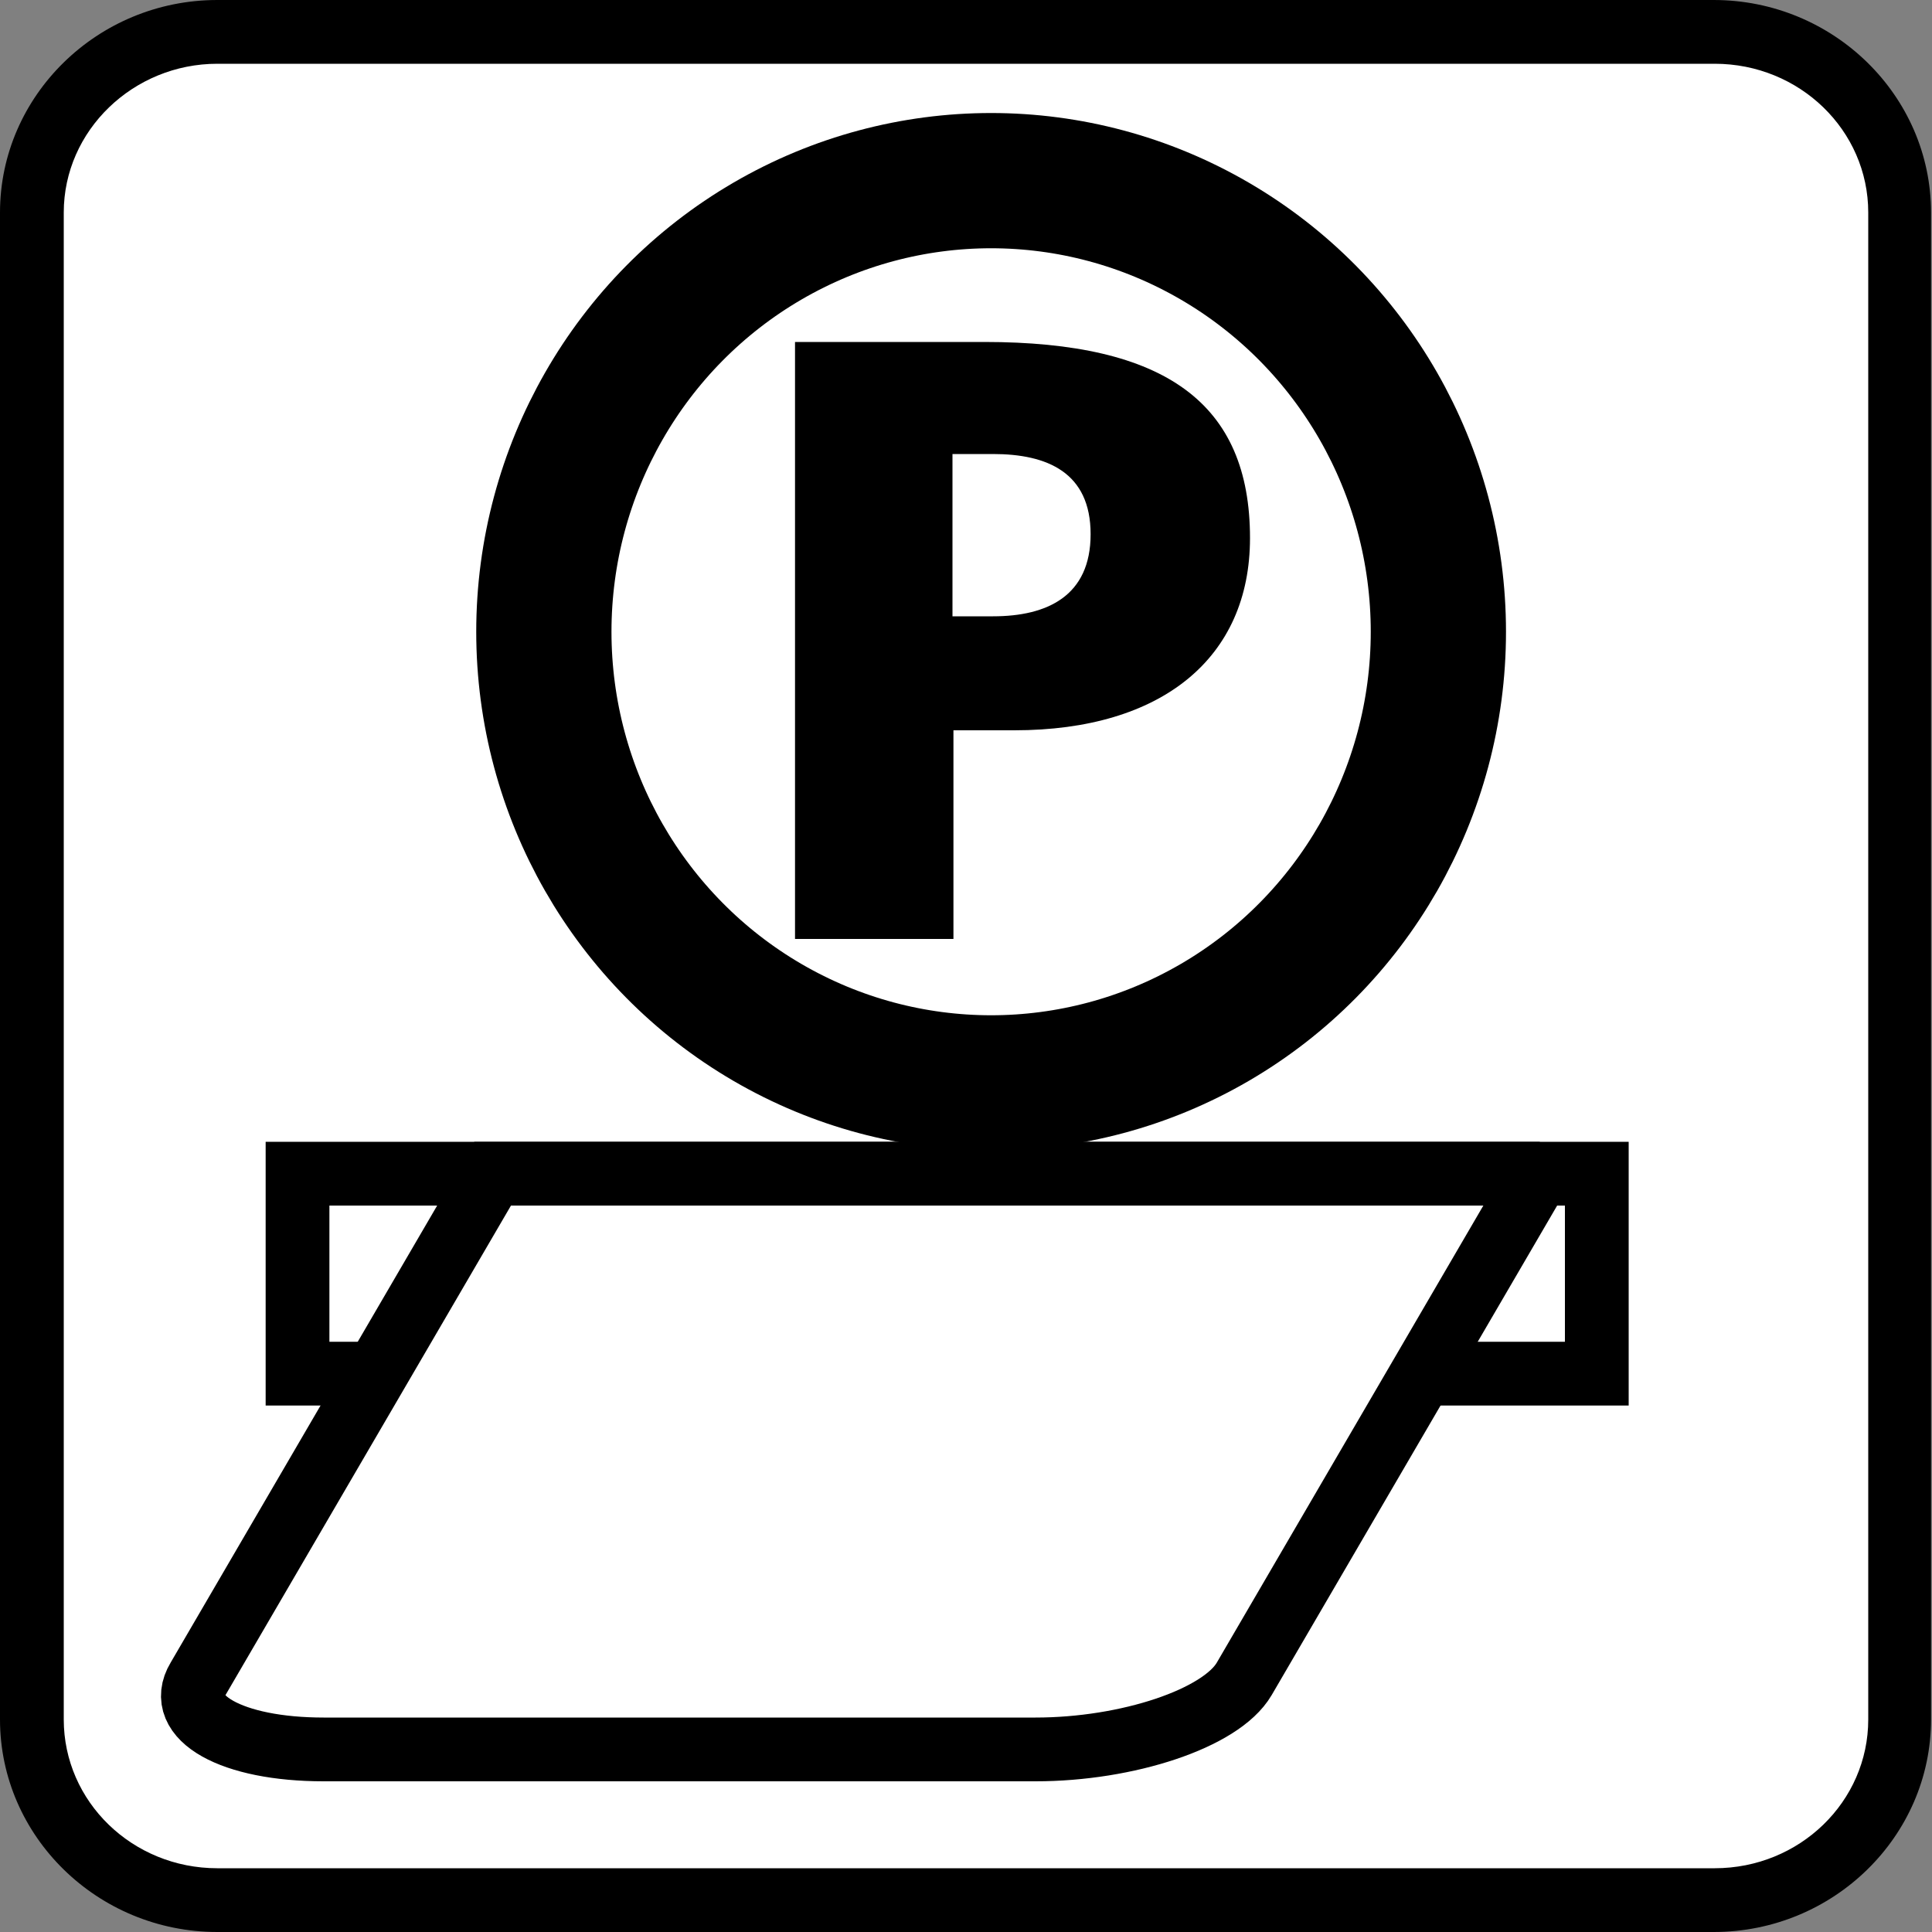
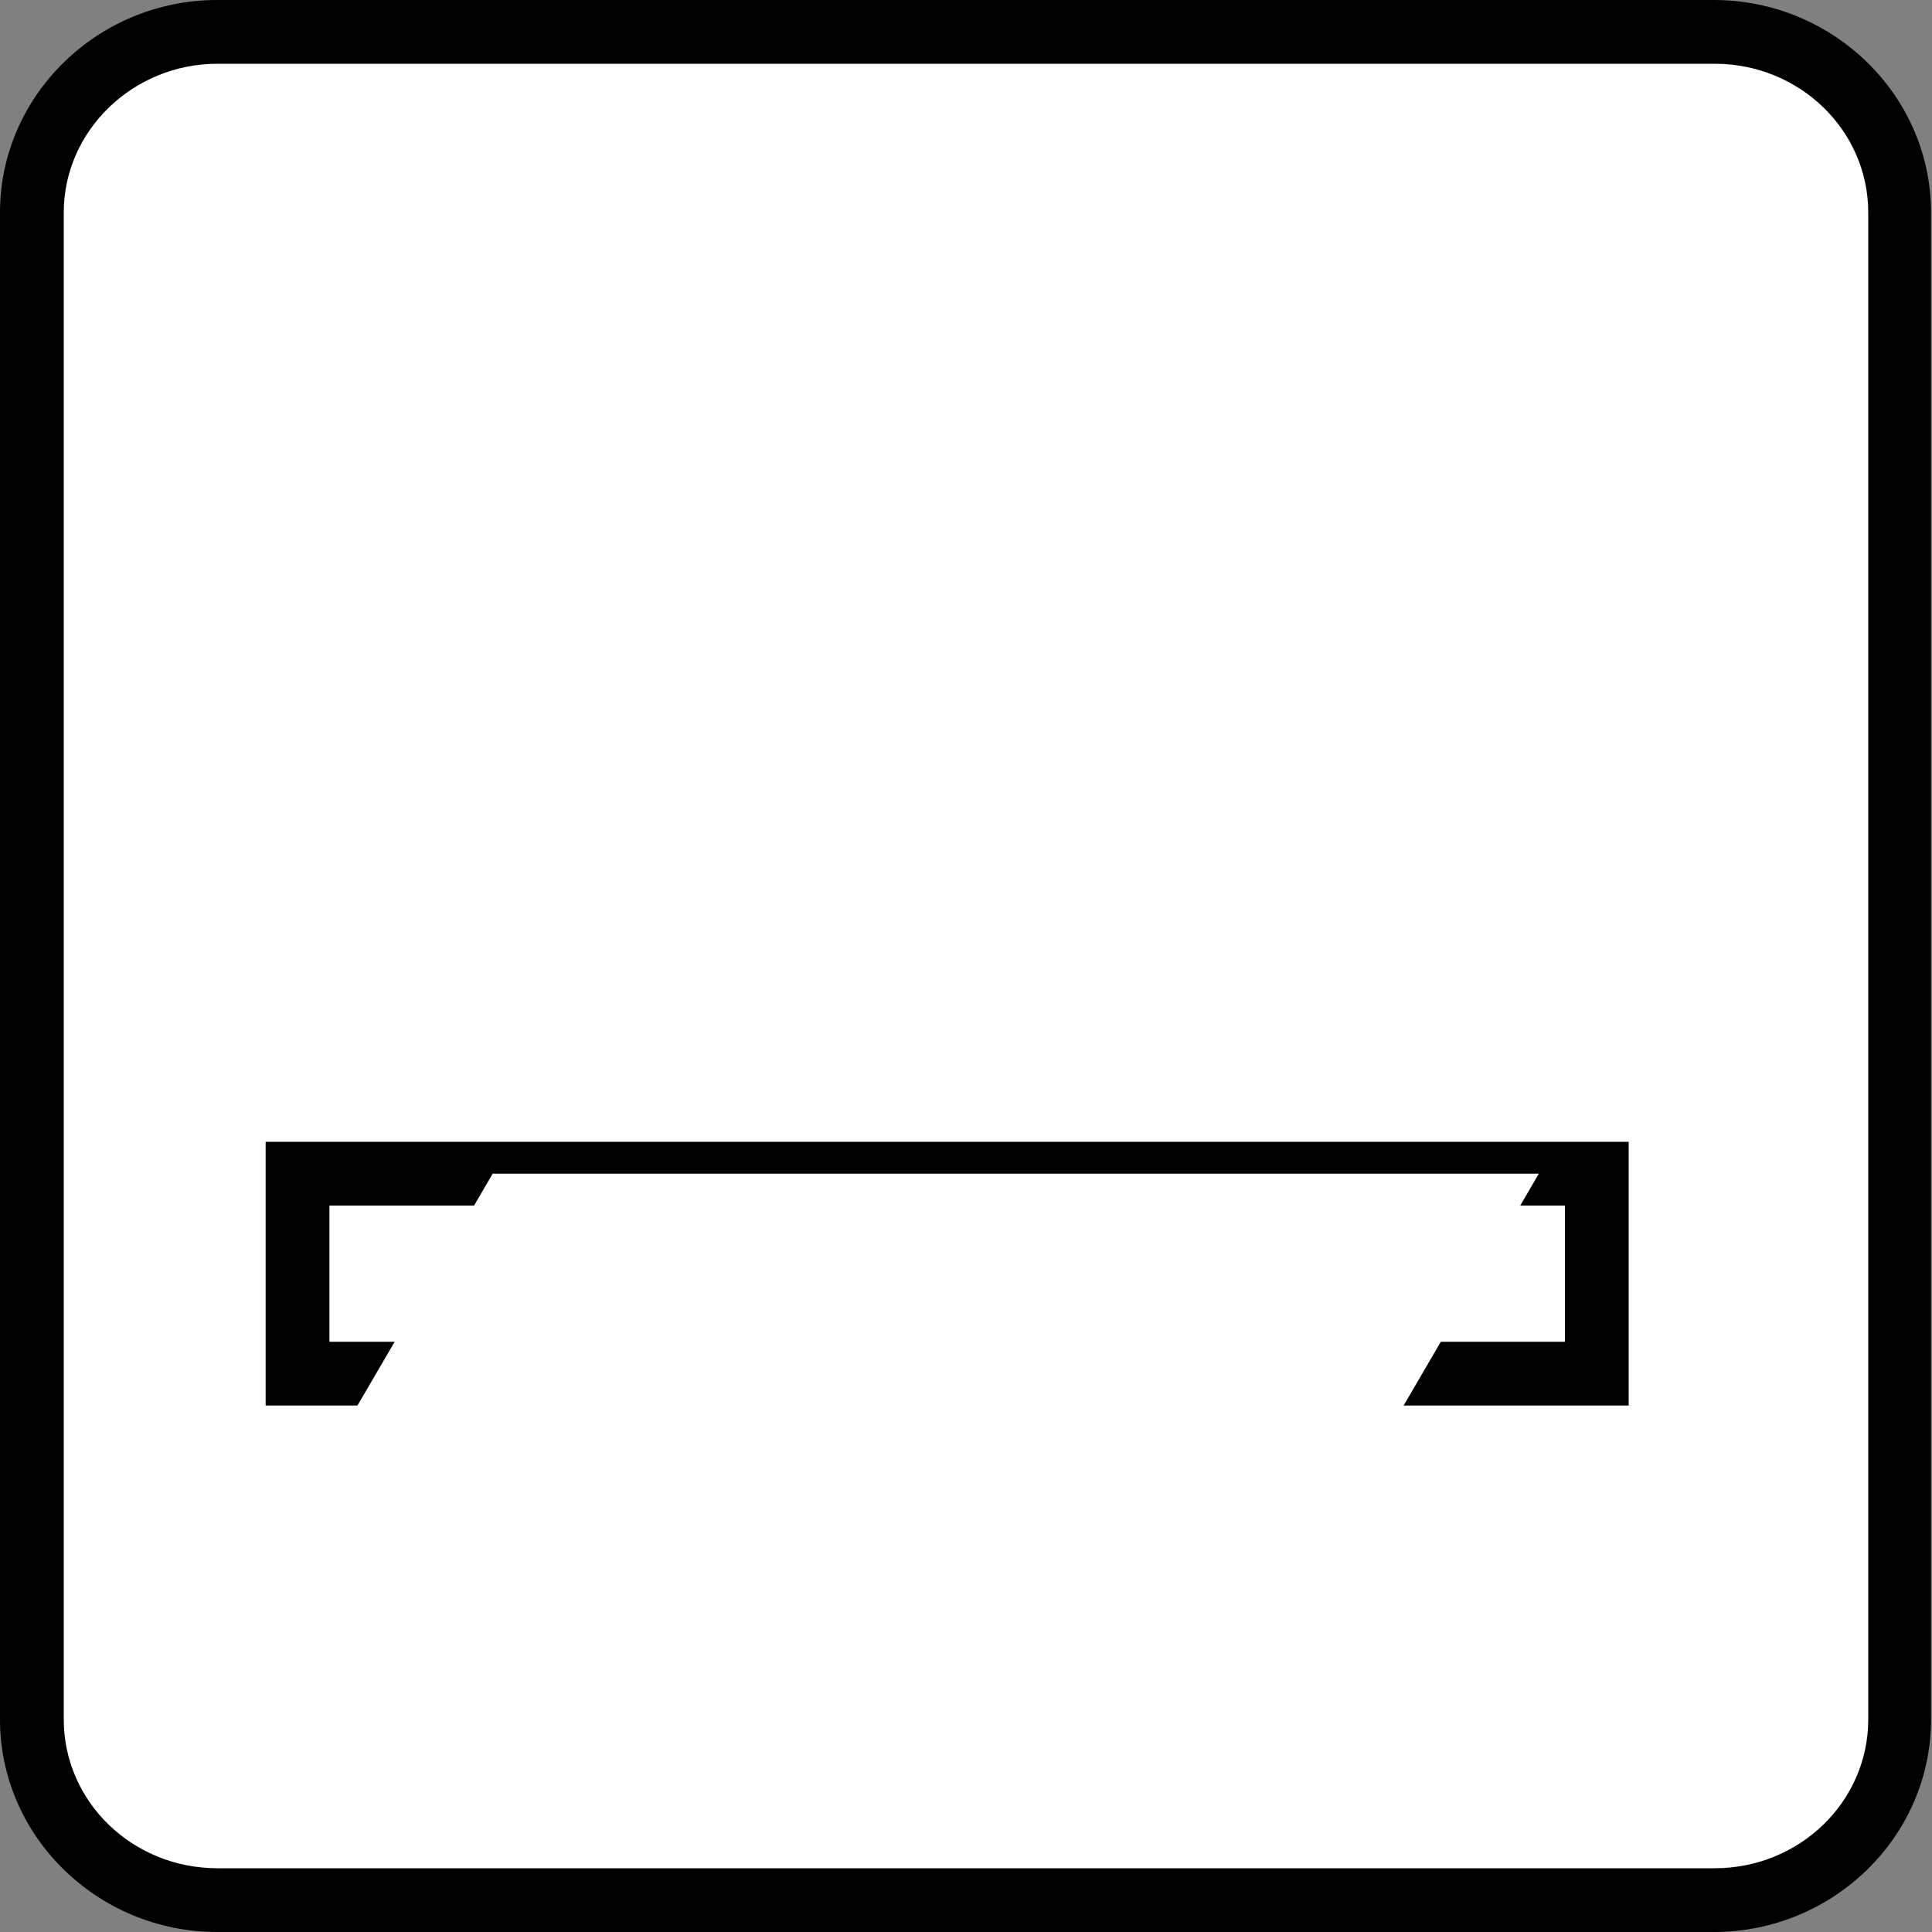
<svg xmlns="http://www.w3.org/2000/svg" id="_レイヤー_1" data-name="レイヤー 1" width="20" height="20" viewBox="0 0 20 20">
  <rect x="0" y="0" width="20" height="20" fill="#808080" stroke="none" />
  <defs>
    <style>
      .cls-1 {
        fill: #000;
      }

      .cls-1, .cls-2 {
        stroke-width: 0px;
      }

      .cls-3 {
        stroke-width: 1.4px;
      }

      .cls-3, .cls-4 {
        fill: none;
        stroke: #000;
      }

      .cls-4 {
        stroke-width: .66px;
      }

      .cls-2 {
        fill: #fff;
      }
    </style>
  </defs>
-   <path class="cls-2" d="M2.25,19.67c-1.06,0-1.92-.84-1.92-1.87V2.2C.33,1.17,1.19.33,2.25.33h15.49c1.06,0,1.92.84,1.92,1.87v15.6c0,1.03-.86,1.87-1.92,1.87H2.25Z" />
+   <path class="cls-2" d="M2.25,19.67c-1.06,0-1.92-.84-1.92-1.87V2.2C.33,1.17,1.19.33,2.25.33h15.49c1.06,0,1.92.84,1.92,1.87v15.6c0,1.03-.86,1.87-1.92,1.87Z" />
  <path class="cls-1" d="M17.75.66c.88,0,1.59.69,1.59,1.54v15.6c0,.85-.71,1.54-1.59,1.54H2.25c-.88,0-1.59-.69-1.59-1.54V2.2c0-.85.72-1.54,1.59-1.54h15.49M17.75,0H2.25C1.01,0,0,.99,0,2.2v15.6c0,1.21,1.01,2.2,2.25,2.2h15.49c1.24,0,2.25-.99,2.25-2.2V2.2c0-1.21-1.01-2.2-2.25-2.2" />
  <rect class="cls-4" x="3.08" y="12.15" width="13.45" height="2.07" />
  <path class="cls-2" d="M15.93,12.15l-3.05,5.23c-.24.41-1.21.73-2.16.73H3.35c-.95,0-1.54-.33-1.3-.73l3.05-5.23h10.84Z" />
-   <path class="cls-4" d="M15.93,12.15l-3.05,5.23c-.24.41-1.21.73-2.16.73H3.35c-.95,0-1.54-.33-1.3-.73l3.05-5.23h10.84Z" />
  <path class="cls-2" d="M14.89,6.54c0,2.58-2.07,4.67-4.63,4.67s-4.63-2.09-4.63-4.67S7.7,1.87,10.26,1.87s4.63,2.1,4.63,4.67" />
-   <ellipse class="cls-3" cx="10.26" cy="6.54" rx="4.63" ry="4.67" />
-   <path class="cls-1" d="M9.86,6.38h.42c.56,0,1.01-.21,1.01-.85s-.45-.83-1.01-.83h-.42v1.68M8.23,3.54h1.96c1.87,0,2.75.63,2.75,2.03,0,1.24-.91,1.99-2.44,1.99h-.63v2.16h-1.64V3.54" />
</svg>